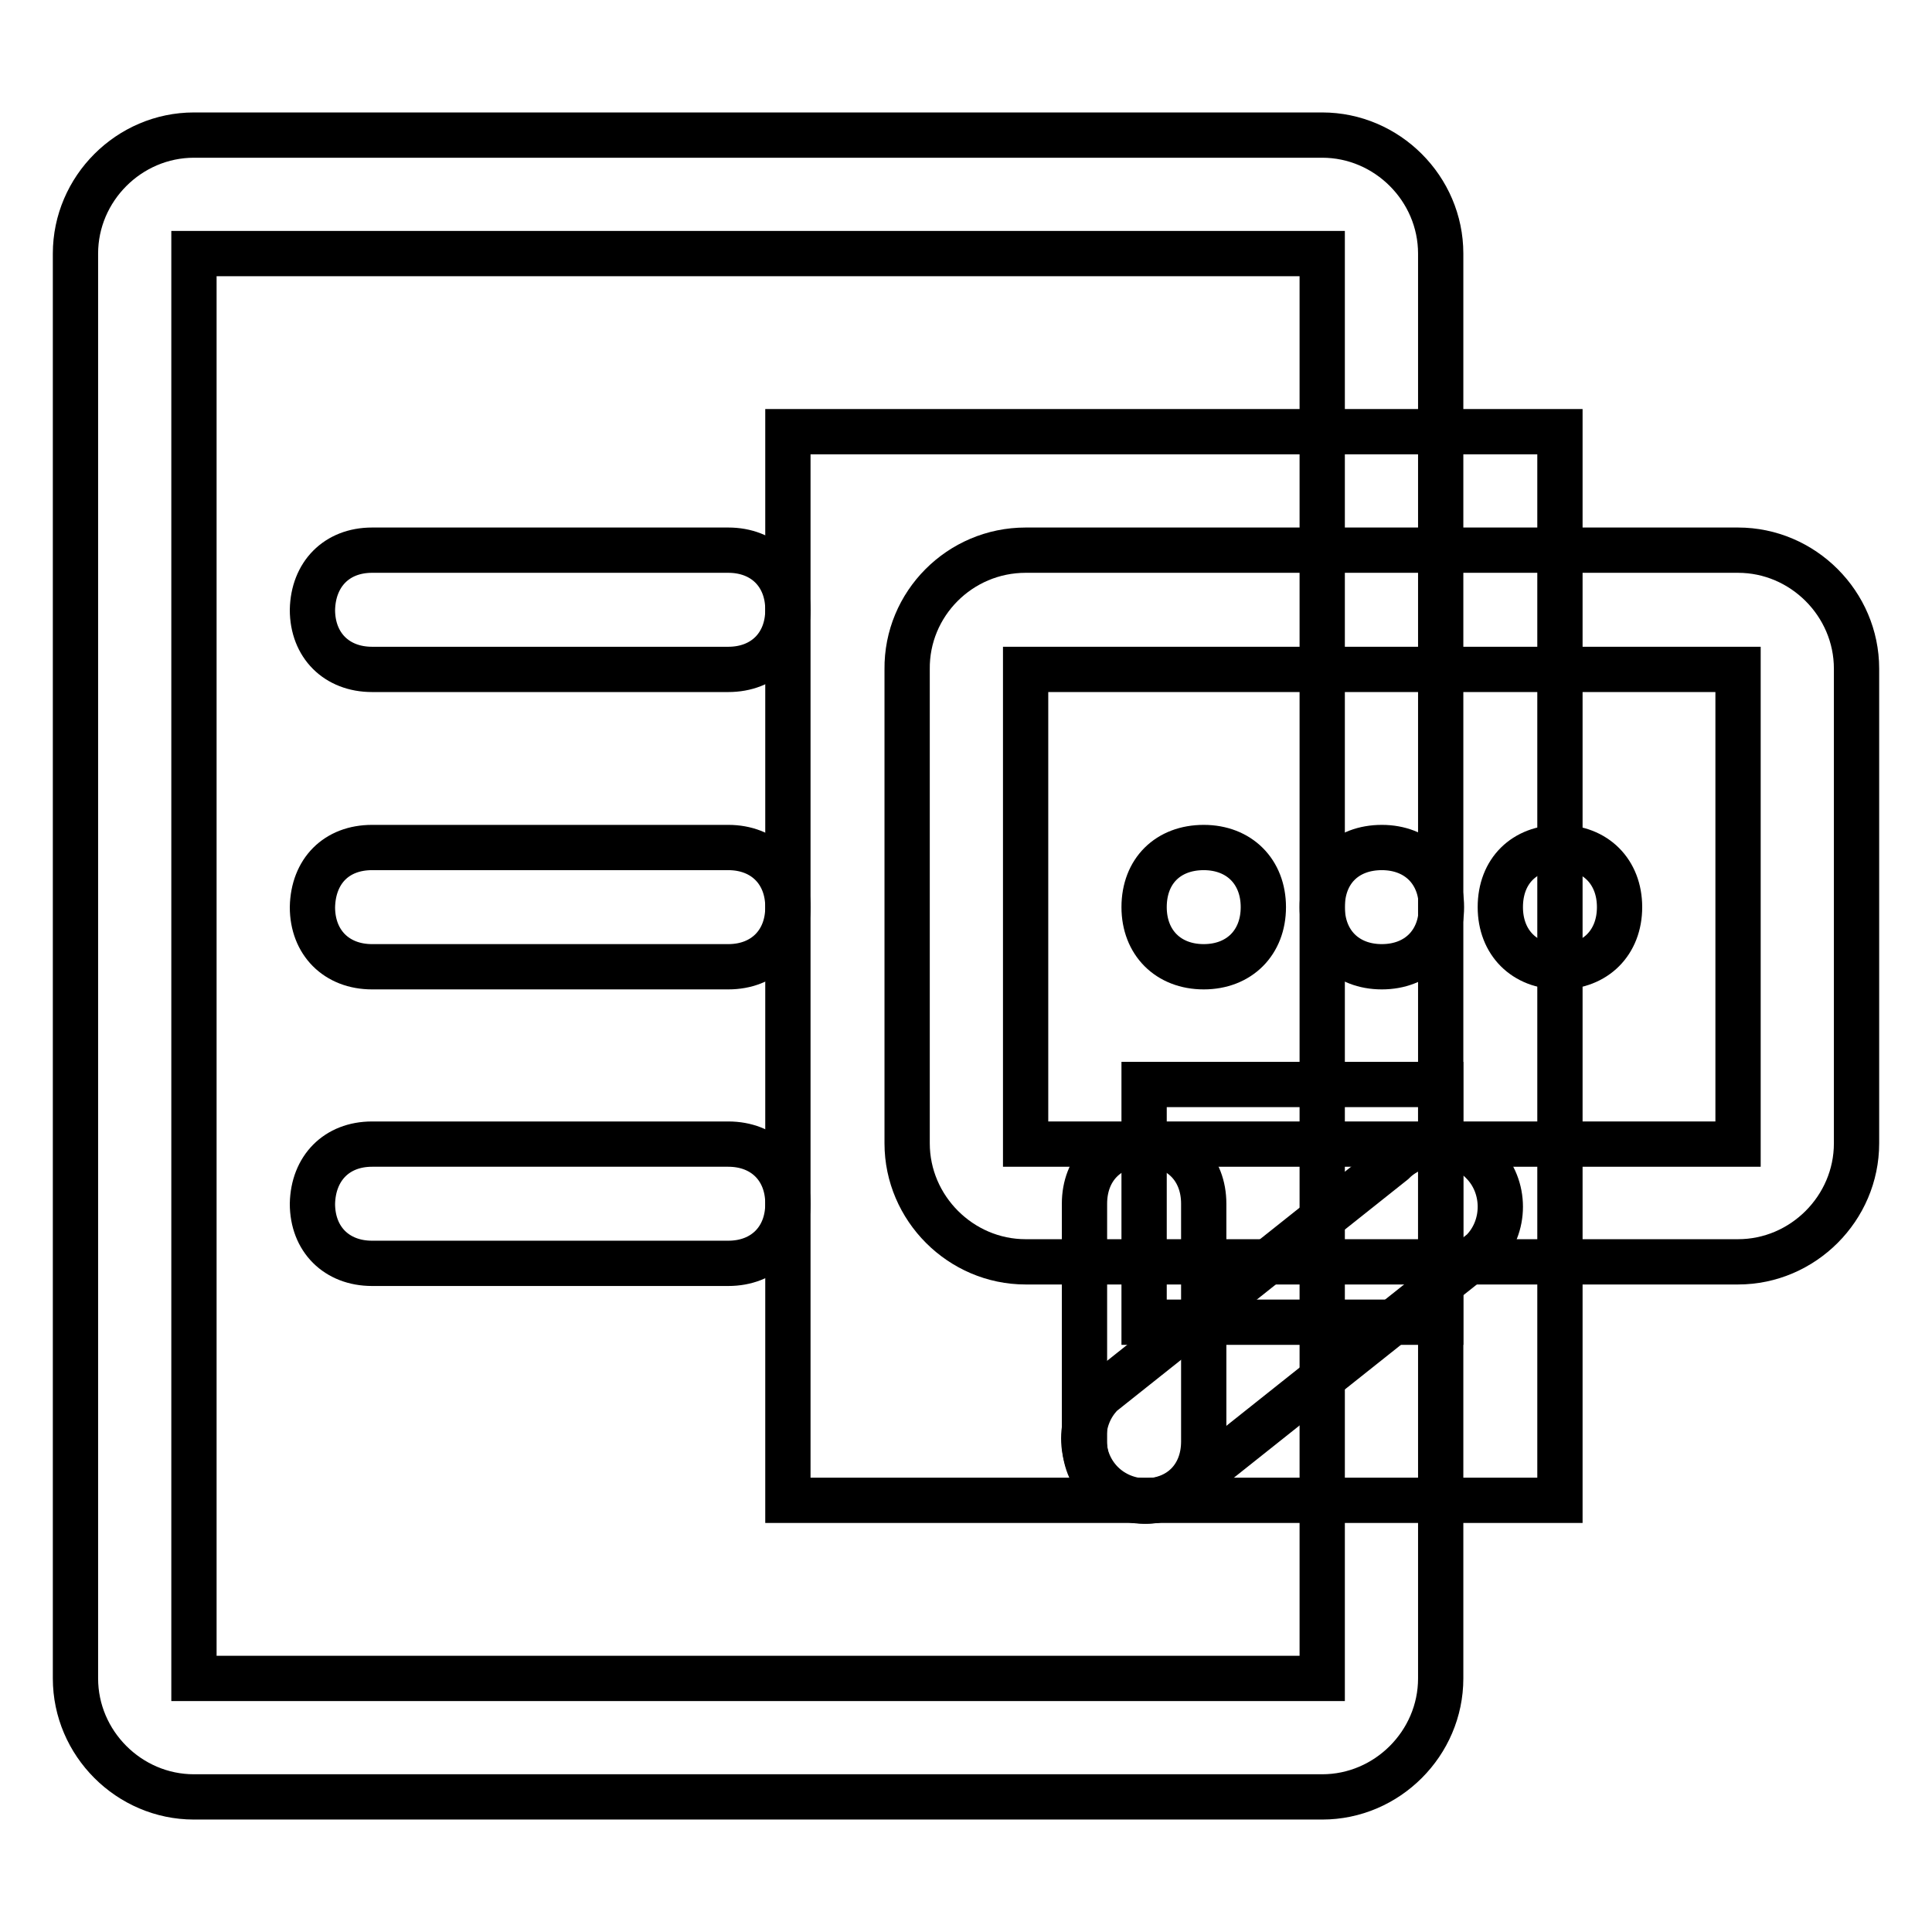
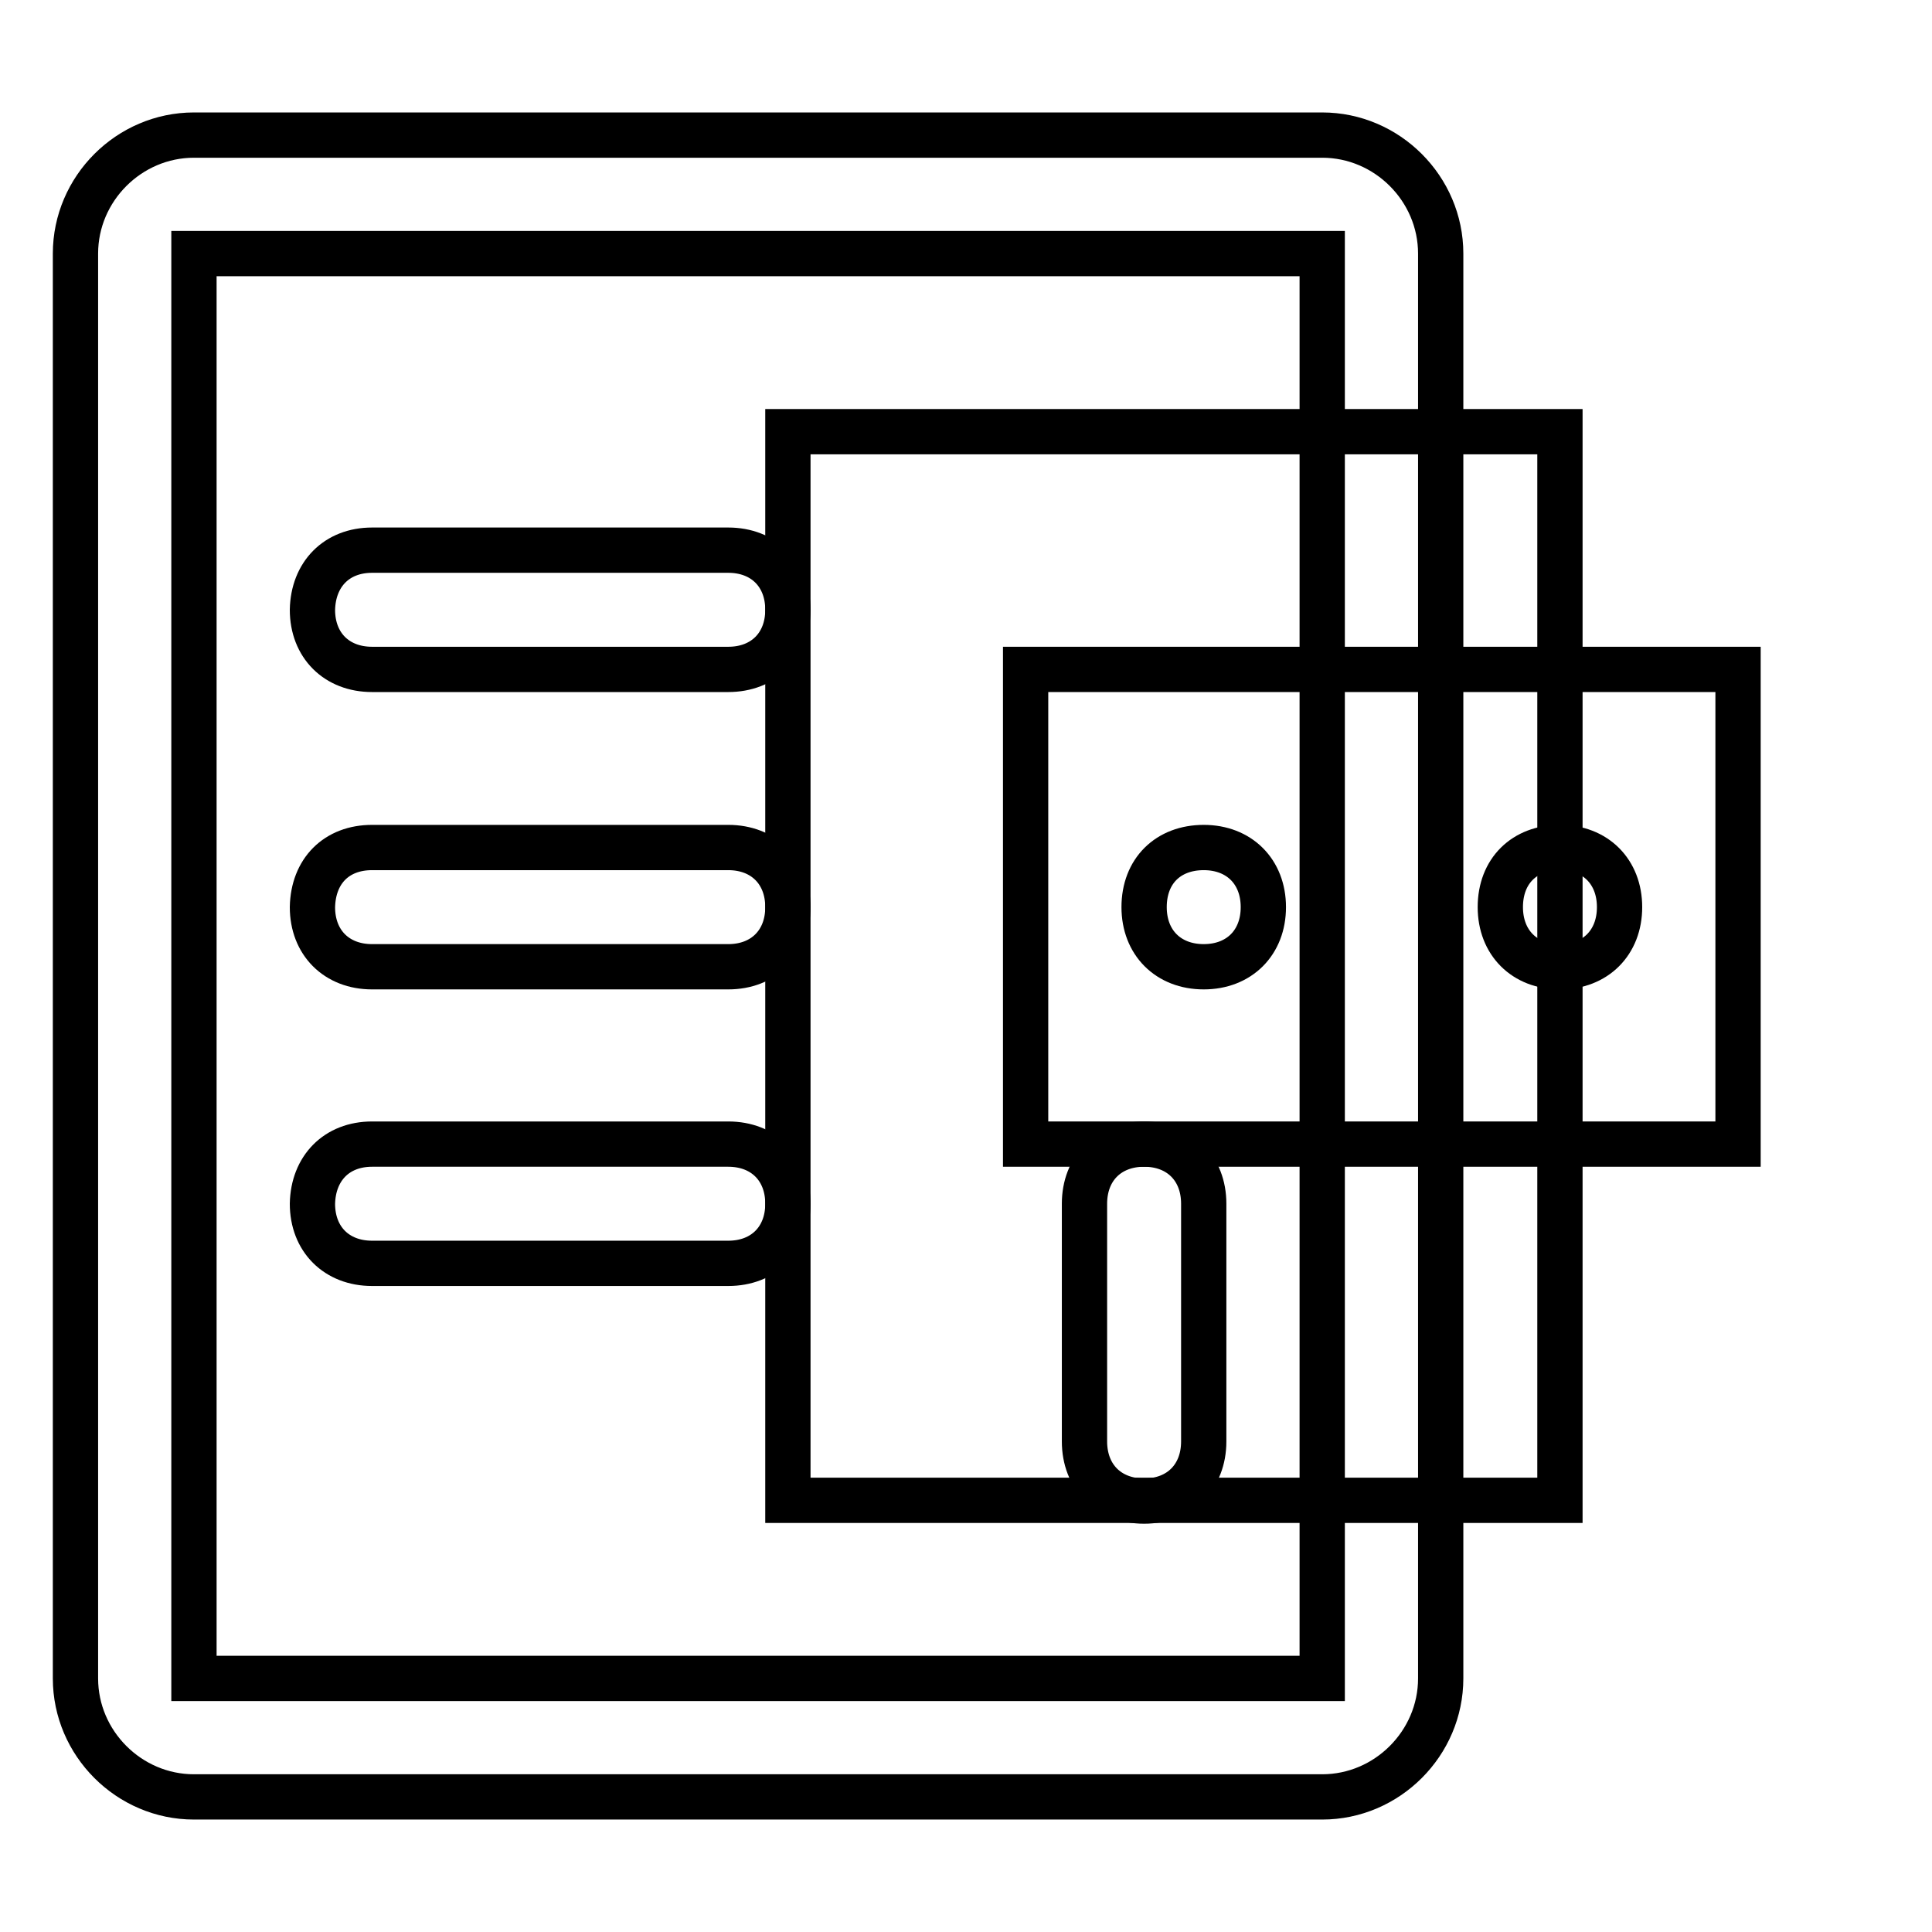
<svg xmlns="http://www.w3.org/2000/svg" version="1.1" x="0px" y="0px" viewBox="0 0 256 256" enable-background="new 0 0 256 256" xml:space="preserve">
  <g>
    <g>
      <path stroke-width="6" fill-opacity="0" stroke="#000000" d="M25.7,17.9h149.5c8.6,0,15.7,7.1,15.7,15.7v188.8c0,8.6-7.1,15.7-15.7,15.7H25.7c-8.6,0-15.7-7.1-15.7-15.7V33.6C10,25,17.1,17.9,25.7,17.9z" />
      <path stroke-width="6" fill-opacity="0" stroke="#000000" d="M25.7,33.6h149.5v188.8H25.7V33.6z" />
      <path stroke-width="6" fill-opacity="0" stroke="#000000" d="M104.4,57.2h102.3v141.6H104.4V57.2z" />
      <path stroke-width="6" fill-opacity="0" stroke="#000000" d="M49.3,72.9h47.2c4.7,0,7.9,3.2,7.9,7.9c0,4.7-3.2,7.9-7.9,7.9H49.3c-4.7,0-7.9-3.2-7.9-7.9C41.5,76.1,44.6,72.9,49.3,72.9z" />
      <path stroke-width="6" fill-opacity="0" stroke="#000000" d="M49.3,112.3h47.2c4.7,0,7.9,3.2,7.9,7.9c0,4.7-3.2,7.9-7.9,7.9H49.3c-4.7,0-7.9-3.2-7.9-7.9C41.5,115.4,44.6,112.3,49.3,112.3z" />
      <path stroke-width="6" fill-opacity="0" stroke="#000000" d="M49.3,151.6h47.2c4.7,0,7.9,3.2,7.9,7.9c0,4.7-3.2,7.9-7.9,7.9H49.3c-4.7,0-7.9-3.2-7.9-7.9C41.5,154.8,44.6,151.6,49.3,151.6z" />
-       <path stroke-width="6" fill-opacity="0" stroke="#000000" d="M135.9,72.9h94.4c8.6,0,15.7,7.1,15.7,15.7v62.9c0,8.6-7.1,15.7-15.7,15.7h-94.4c-8.6,0-15.7-7.1-15.7-15.7V88.7C120.1,80,127.2,72.9,135.9,72.9z" />
      <path stroke-width="6" fill-opacity="0" stroke="#000000" d="M135.9,88.7h94.4v62.9h-94.4V88.7z" />
-       <path stroke-width="6" fill-opacity="0" stroke="#000000" d="M151.6,143.7h39.3v31.5h-39.3V143.7z" />
      <path stroke-width="6" fill-opacity="0" stroke="#000000" d="M159.5,112.3c4.7,0,7.9,3.2,7.9,7.9c0,4.7-3.2,7.9-7.9,7.9s-7.9-3.2-7.9-7.9C151.6,115.4,154.8,112.3,159.5,112.3z" />
-       <path stroke-width="6" fill-opacity="0" stroke="#000000" d="M183.1,112.3c4.7,0,7.9,3.2,7.9,7.9c0,4.7-3.2,7.9-7.9,7.9c-4.7,0-7.9-3.2-7.9-7.9C175.2,115.4,178.4,112.3,183.1,112.3z" />
      <path stroke-width="6" fill-opacity="0" stroke="#000000" d="M206.7,112.3c4.7,0,7.9,3.2,7.9,7.9c0,4.7-3.2,7.9-7.9,7.9c-4.7,0-7.9-3.2-7.9-7.9C198.8,115.4,202,112.3,206.7,112.3z" />
      <path stroke-width="6" fill-opacity="0" stroke="#000000" d="M151.6,151.6c4.7,0,7.9,3.2,7.9,7.9v31.5c0,4.7-3.2,7.9-7.9,7.9s-7.9-3.2-7.9-7.9v-31.5C143.7,154.8,146.9,151.6,151.6,151.6z" />
-       <path stroke-width="6" fill-opacity="0" stroke="#000000" d="M196.4,154c3.2,3.2,3.2,8.6,0,11.8l-38.6,30.7c-3.2,3.2-8.6,3.2-11.8,0c-3.2-3.2-3.2-8.6,0-11.8l38.6-30.7C187.8,150.8,193.3,150.8,196.4,154z" />
    </g>
  </g>
</svg>